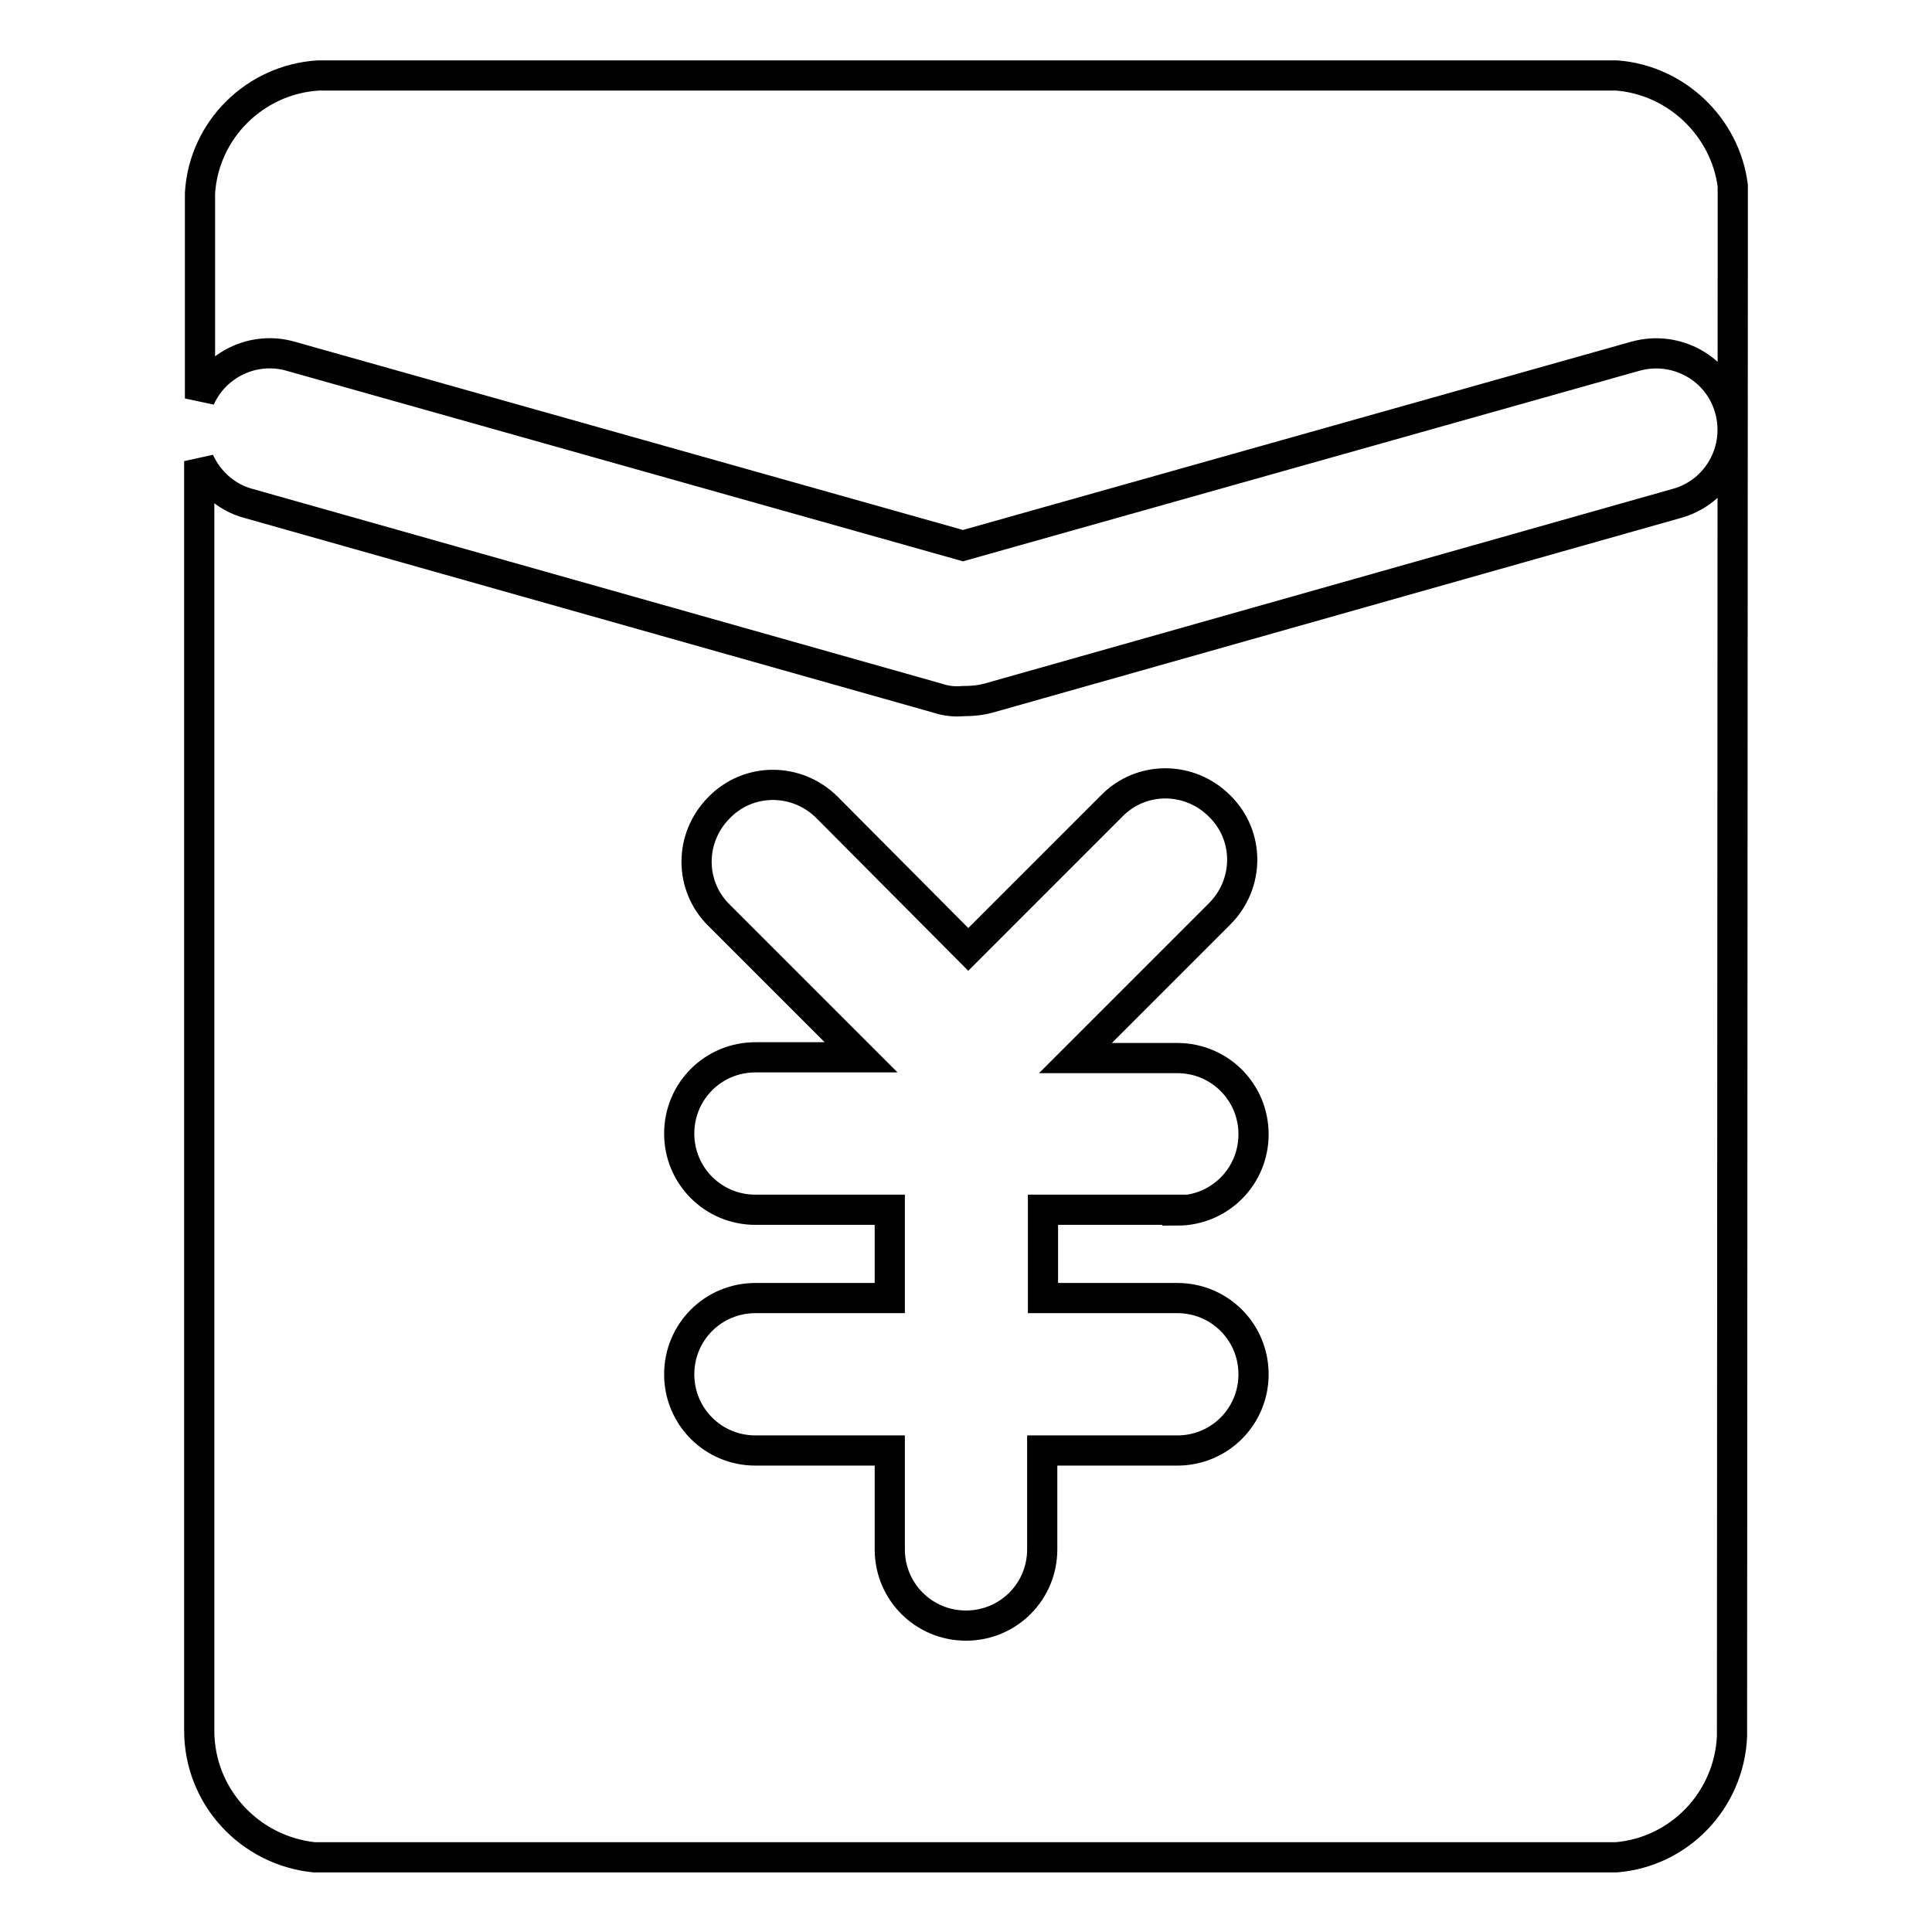
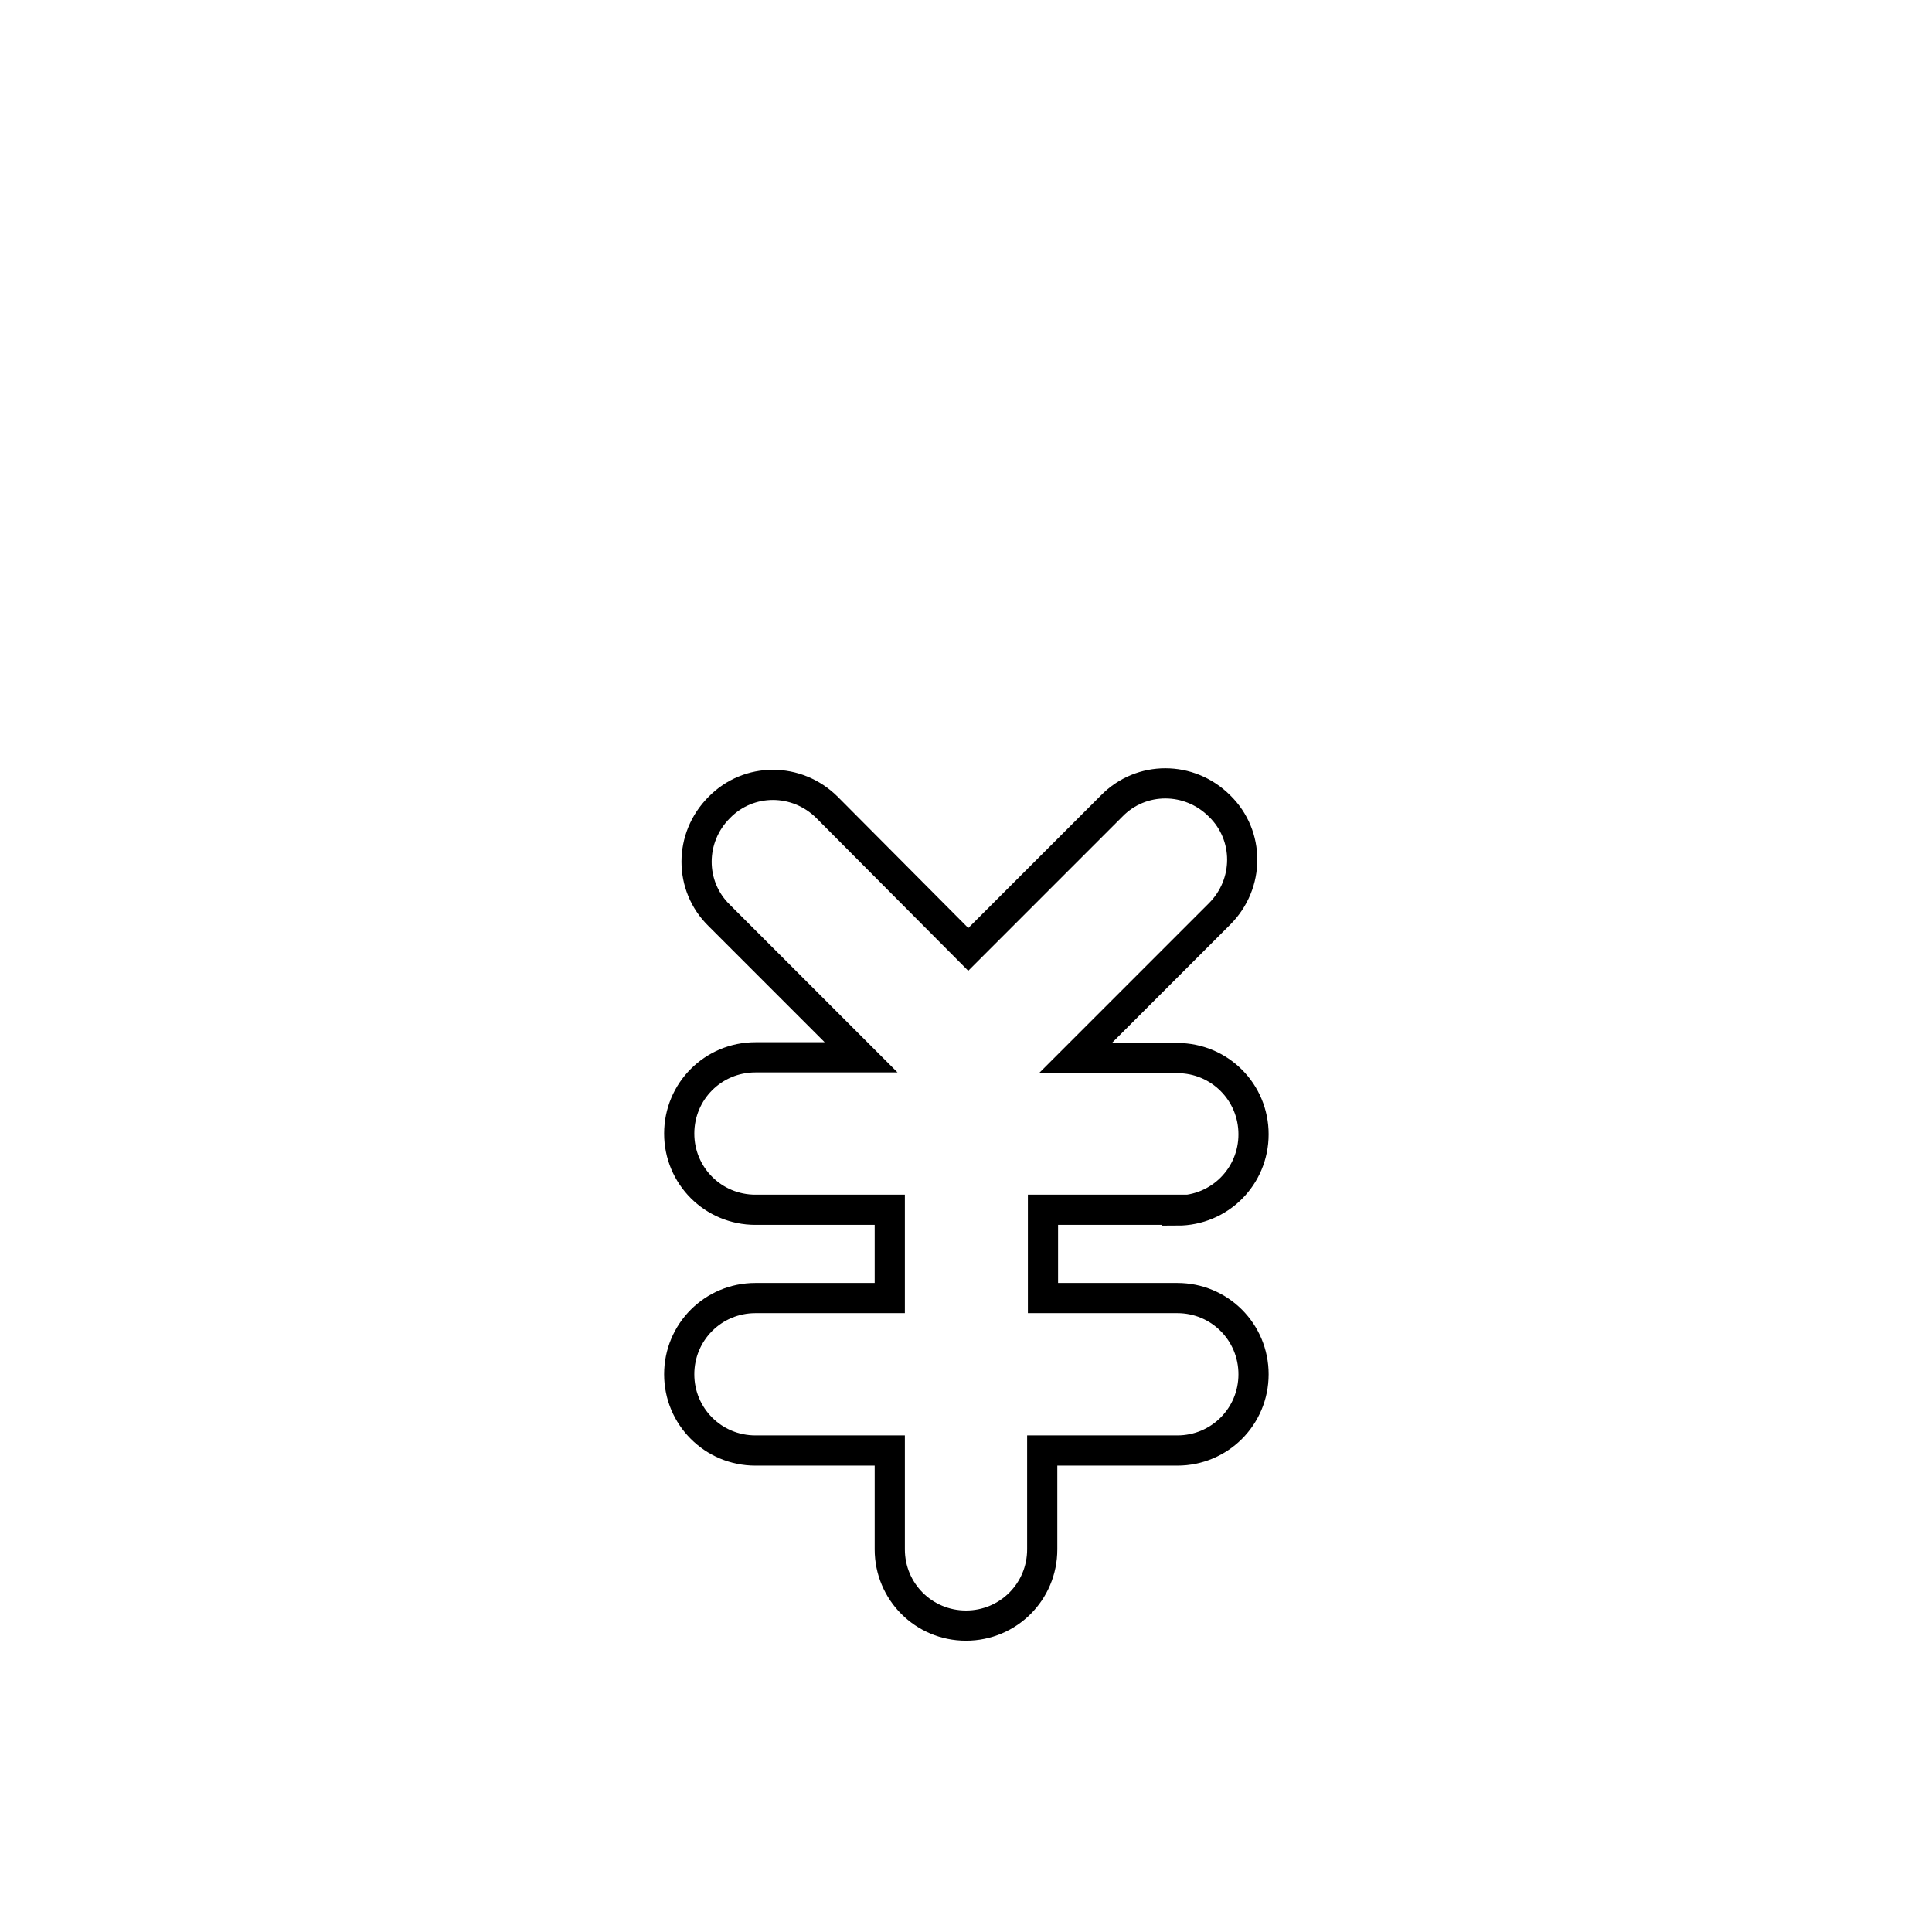
<svg xmlns="http://www.w3.org/2000/svg" version="1.1" x="0px" y="0px" viewBox="0 0 256 256" enable-background="new 0 0 256 256" xml:space="preserve">
  <g>
-     <path stroke-width="4" fill-opacity="0" stroke="#000000" d="M229.6,34.9V24.6c-1-7.8-7.5-14-15.4-14.6H42.2c-8.4,0.5-15.2,7.2-15.7,15.6v27.2c2-4.5,7.1-7,12-5.6 l89.1,25.1l89.1-25.1c5.4-1.5,11,1.6,12.5,7c1.5,5.4-1.6,11-7,12.5l-91.2,25.8c-1.1,0.3-2.2,0.4-3.4,0.4c-1.1,0.1-2.2,0-3.4-0.4 L32.9,66.7c-3-0.8-5.3-3-6.5-5.6v168.2c0,8.8,6.7,15.9,15.2,16.8h172.6c8.3-0.7,14.9-7.5,15.3-16L229.6,34.9z" />
    <path stroke-width="4" fill-opacity="0" stroke="#000000" d="M156,160.4c5.6,0,10.1-4.5,10.1-10.1c0-5.6-4.5-10.1-10.1-10.1h-13.5l19.1-19.1c4-4,4-10.4,0-14.3 c-4-4-10.4-4-14.3,0l-19,19L109.6,107c-4-4-10.4-4-14.3,0c-4,4-4,10.4,0,14.3l18.8,18.8h-14c-5.6,0-10.1,4.5-10.1,10.1 c0,5.6,4.5,10.1,10.1,10.1h17.8v11.7h-17.8c-5.6,0-10.1,4.5-10.1,10.1c0,5.6,4.5,10.1,10.1,10.1h17.8v13.1 c0,5.6,4.5,10.1,10.1,10.1c5.6,0,10.1-4.5,10.1-10.1v-13.1H156c5.6,0,10.1-4.5,10.1-10.1c0-5.6-4.5-10.1-10.1-10.1h-17.8v-11.7H156 z" />
  </g>
</svg>